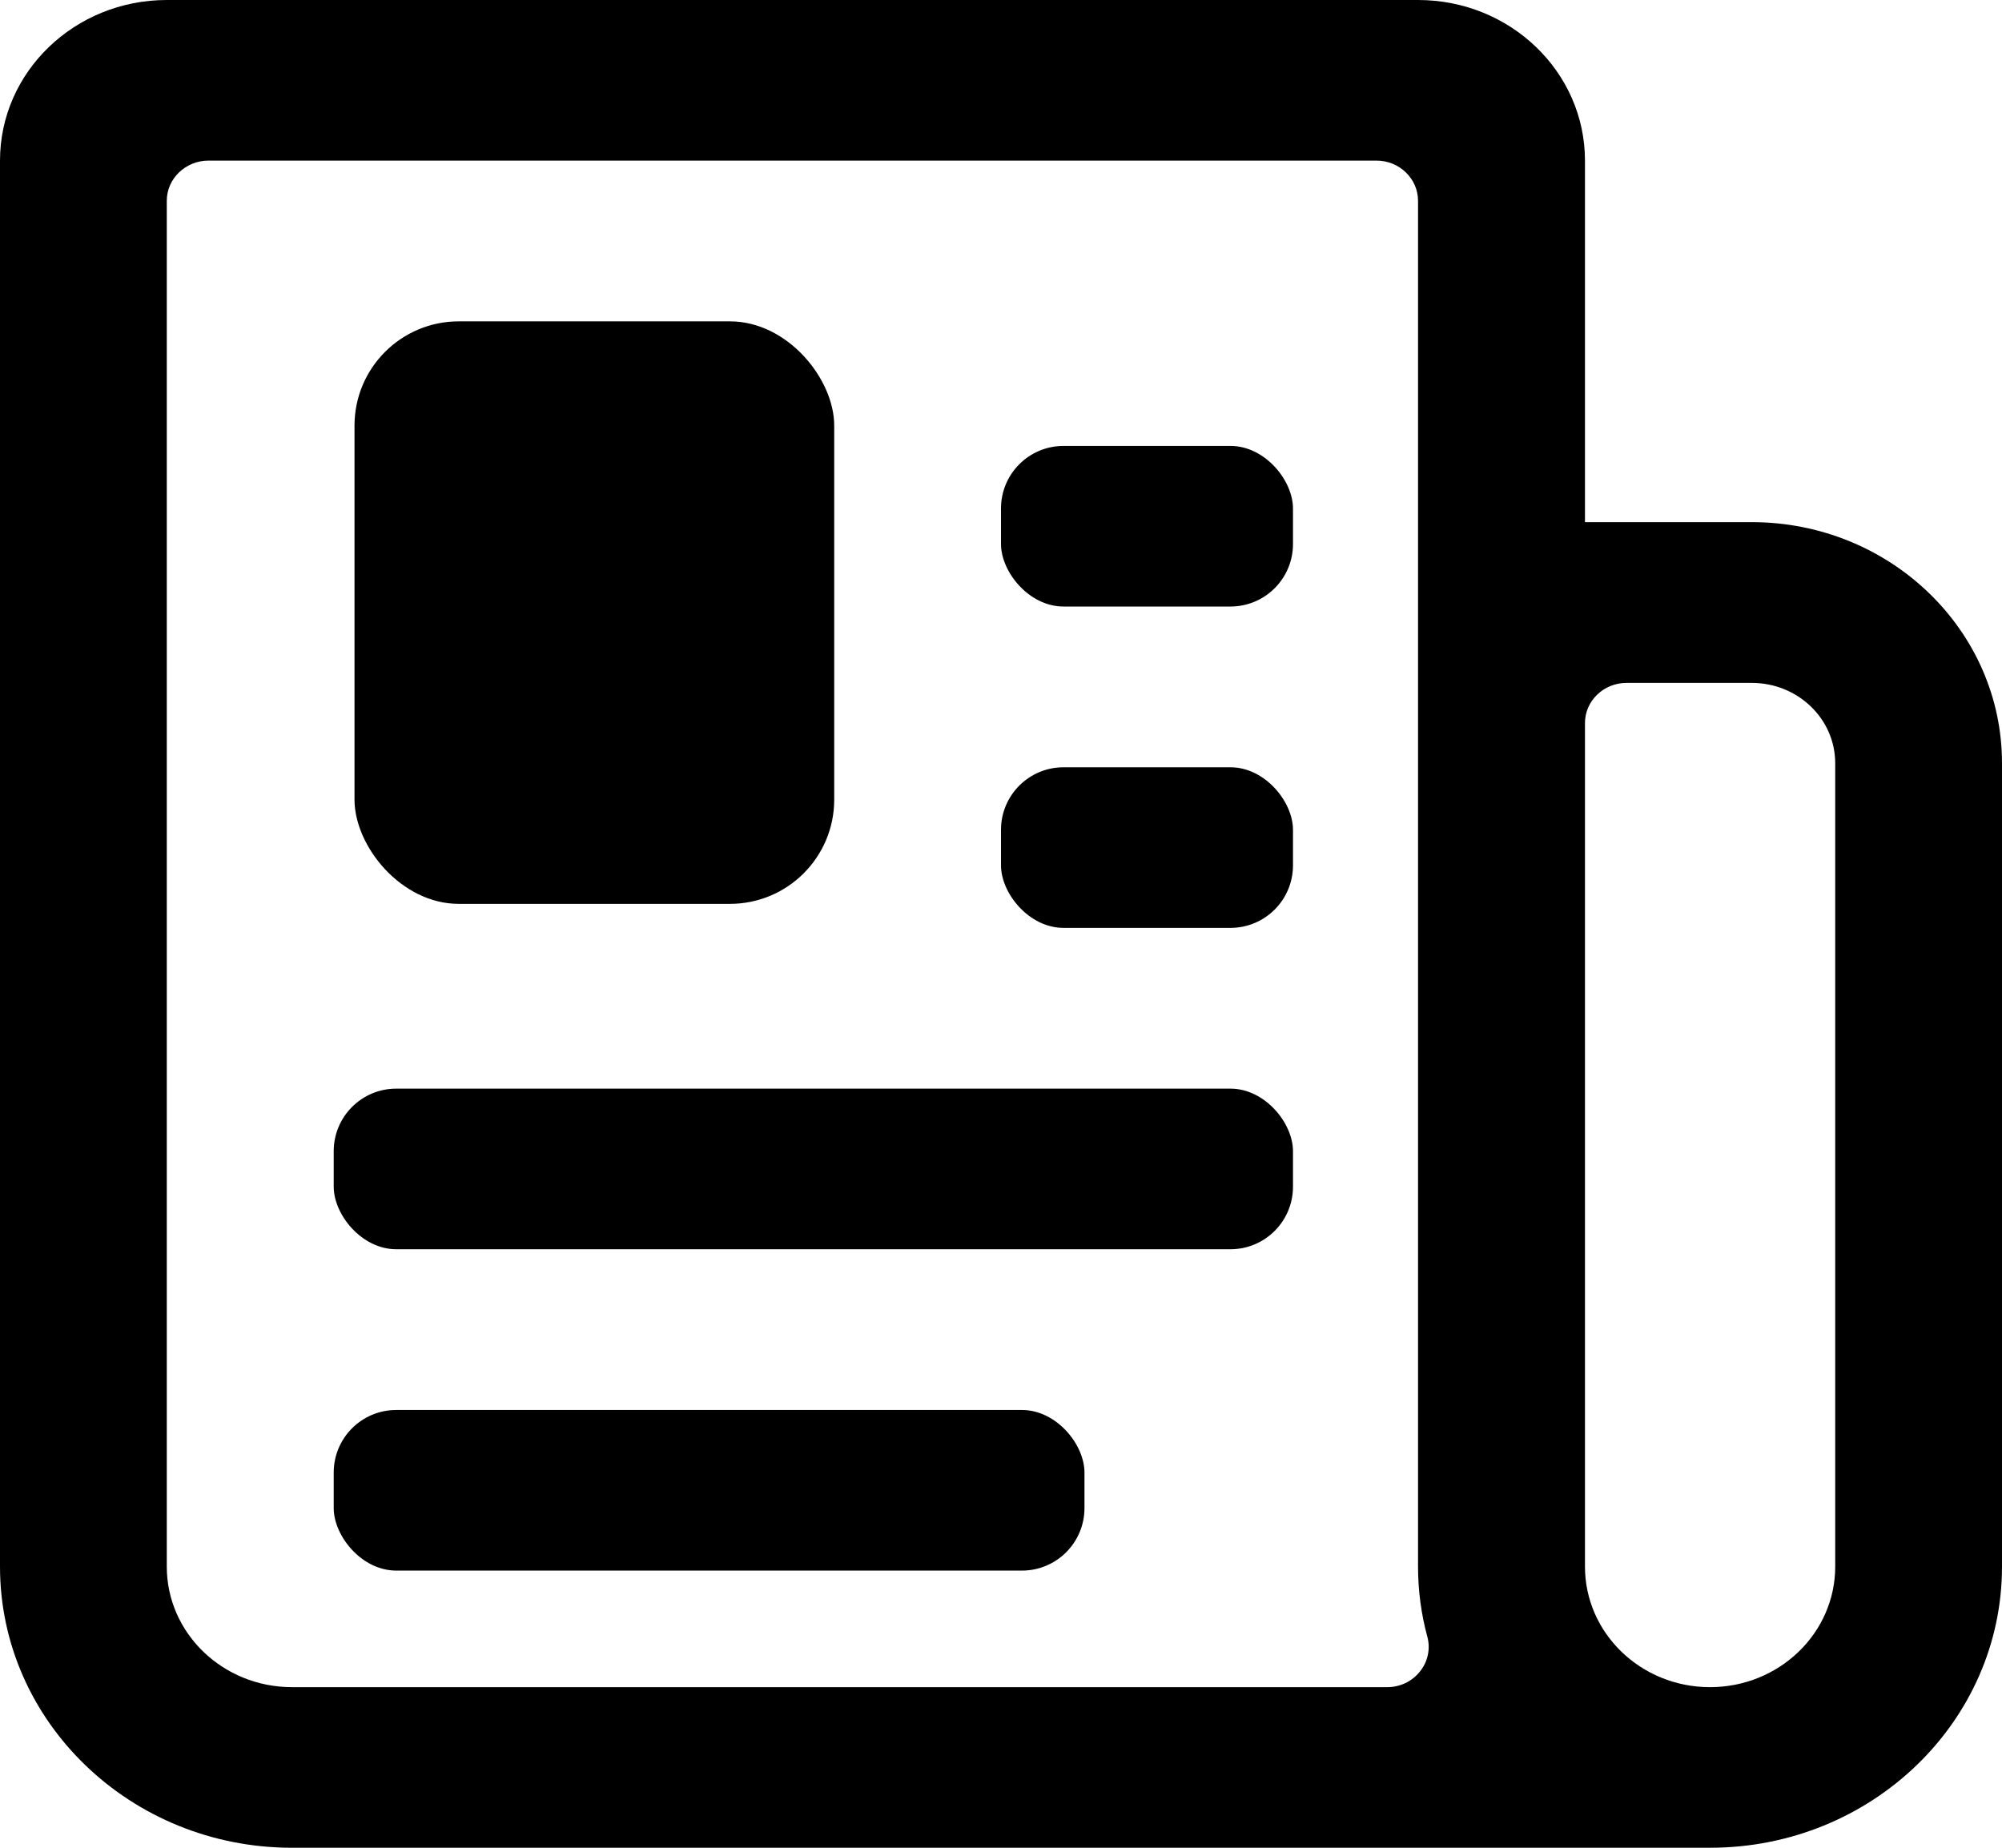
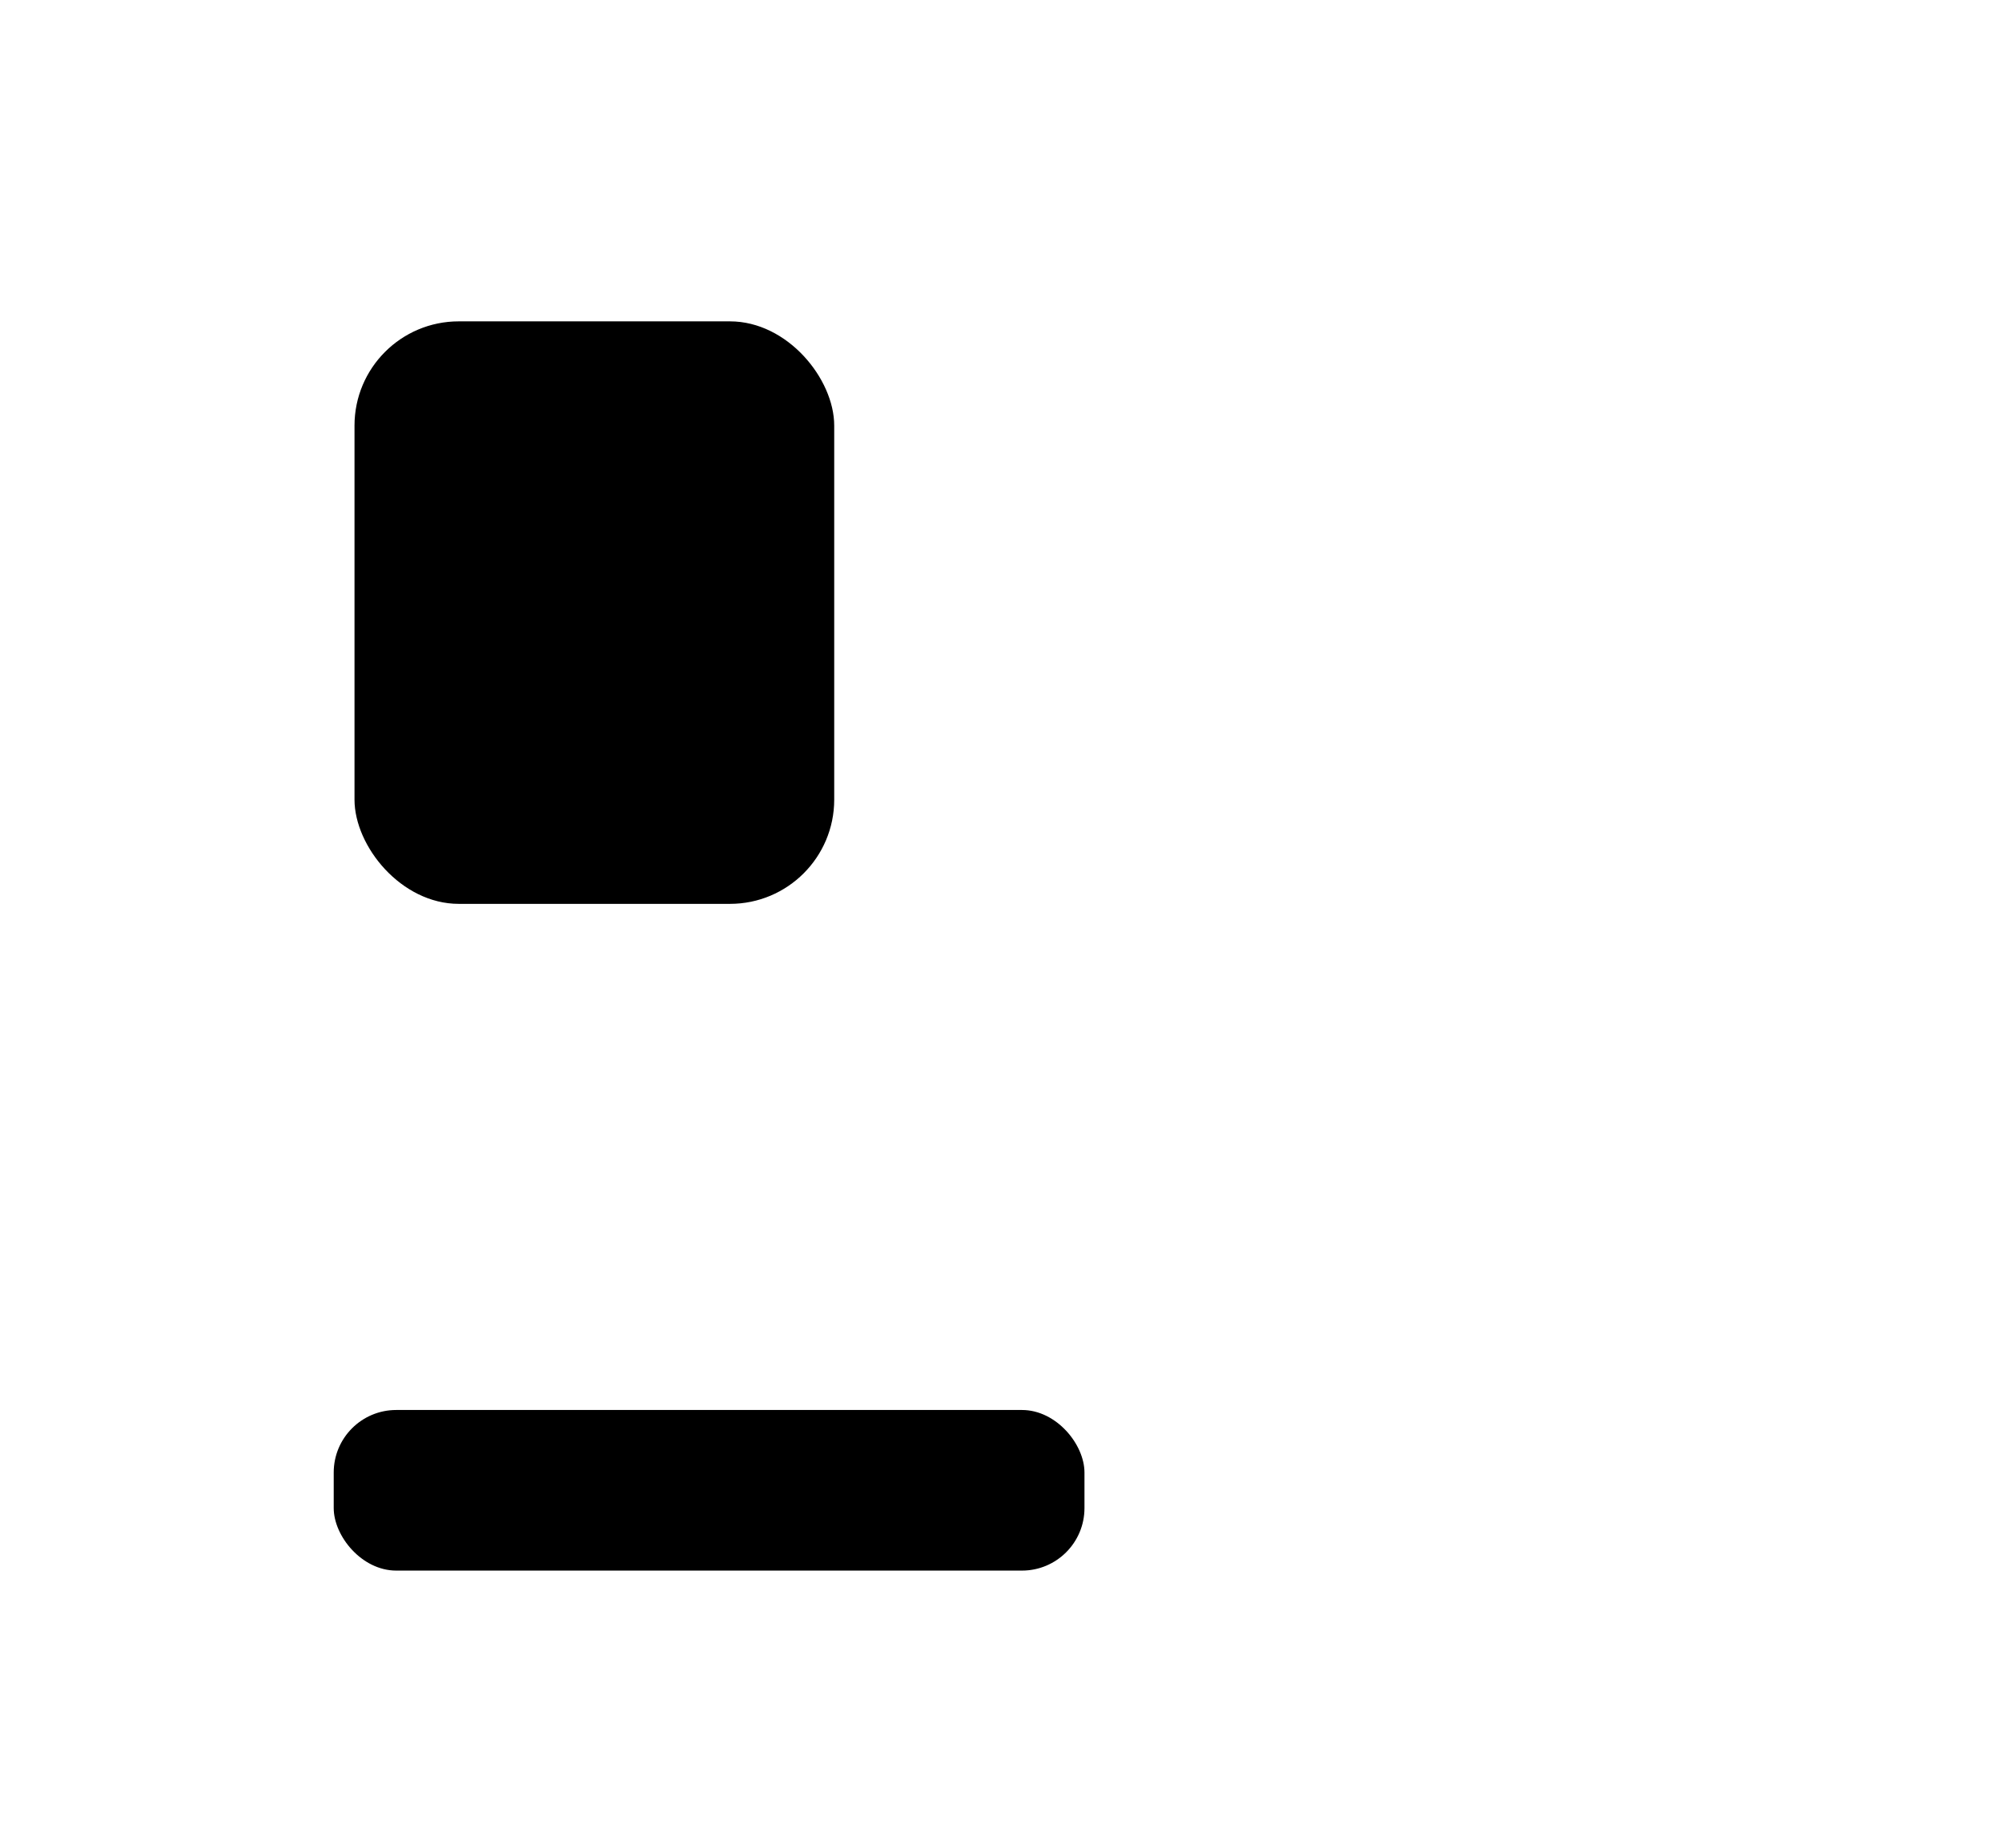
<svg xmlns="http://www.w3.org/2000/svg" width="13px" height="12px" viewBox="0 0 13 12" version="1.1">
  <title>streamlinehq-newspaper-fold-content-64</title>
  <g id="Page-1" stroke="none" stroke-width="1" fill="none" fill-rule="evenodd">
    <g id="Homepage---New-teaser-XL-Low-end-of-large" transform="translate(-1121, -1179)" fill="#000000" fill-rule="nonzero">
      <g id="streamlinehq-newspaper-fold-content-64" transform="translate(1121, 1179)">
        <rect id="Rectangle" x="2.302" y="2.087" width="3.115" height="3.783" rx="0.677" />
-         <path d="M13,4.957 C13,4.092 12.272,3.391 11.375,3.391 L10.292,3.391 L10.292,1.043 C10.292,0.467 9.807,0 9.208,0 L1.083,0 C0.485,0 0,0.467 0,1.043 L0,10.174 C0,11.182 0.849,12 1.896,12 L11.104,12 C12.151,12 13,11.182 13,10.174 L13,4.957 Z M1.896,10.957 C1.447,10.957 1.083,10.606 1.083,10.174 L1.083,1.304 C1.083,1.16 1.205,1.043 1.354,1.043 L8.938,1.043 C9.087,1.043 9.208,1.16 9.208,1.304 L9.208,10.174 C9.208,10.327 9.228,10.48 9.268,10.628 C9.29,10.707 9.272,10.793 9.219,10.857 C9.169,10.92 9.091,10.957 9.008,10.957 L1.896,10.957 Z M11.917,10.174 C11.917,10.606 11.553,10.957 11.104,10.957 C10.655,10.957 10.292,10.606 10.292,10.174 L10.292,4.696 C10.292,4.552 10.413,4.435 10.562,4.435 L11.375,4.435 C11.674,4.435 11.917,4.668 11.917,4.957 L11.917,10.174 Z" id="Shape" />
-         <rect id="Rectangle" x="6.5" y="2.896" width="1.896" height="1.043" rx="0.406" />
-         <rect id="Rectangle" x="6.5" y="4.983" width="1.896" height="1.043" rx="0.406" />
-         <rect id="Rectangle" x="2.167" y="7.07" width="6.229" height="1.043" rx="0.406" />
        <rect id="Rectangle" x="2.167" y="9.157" width="4.875" height="1.043" rx="0.406" />
      </g>
    </g>
  </g>
</svg>